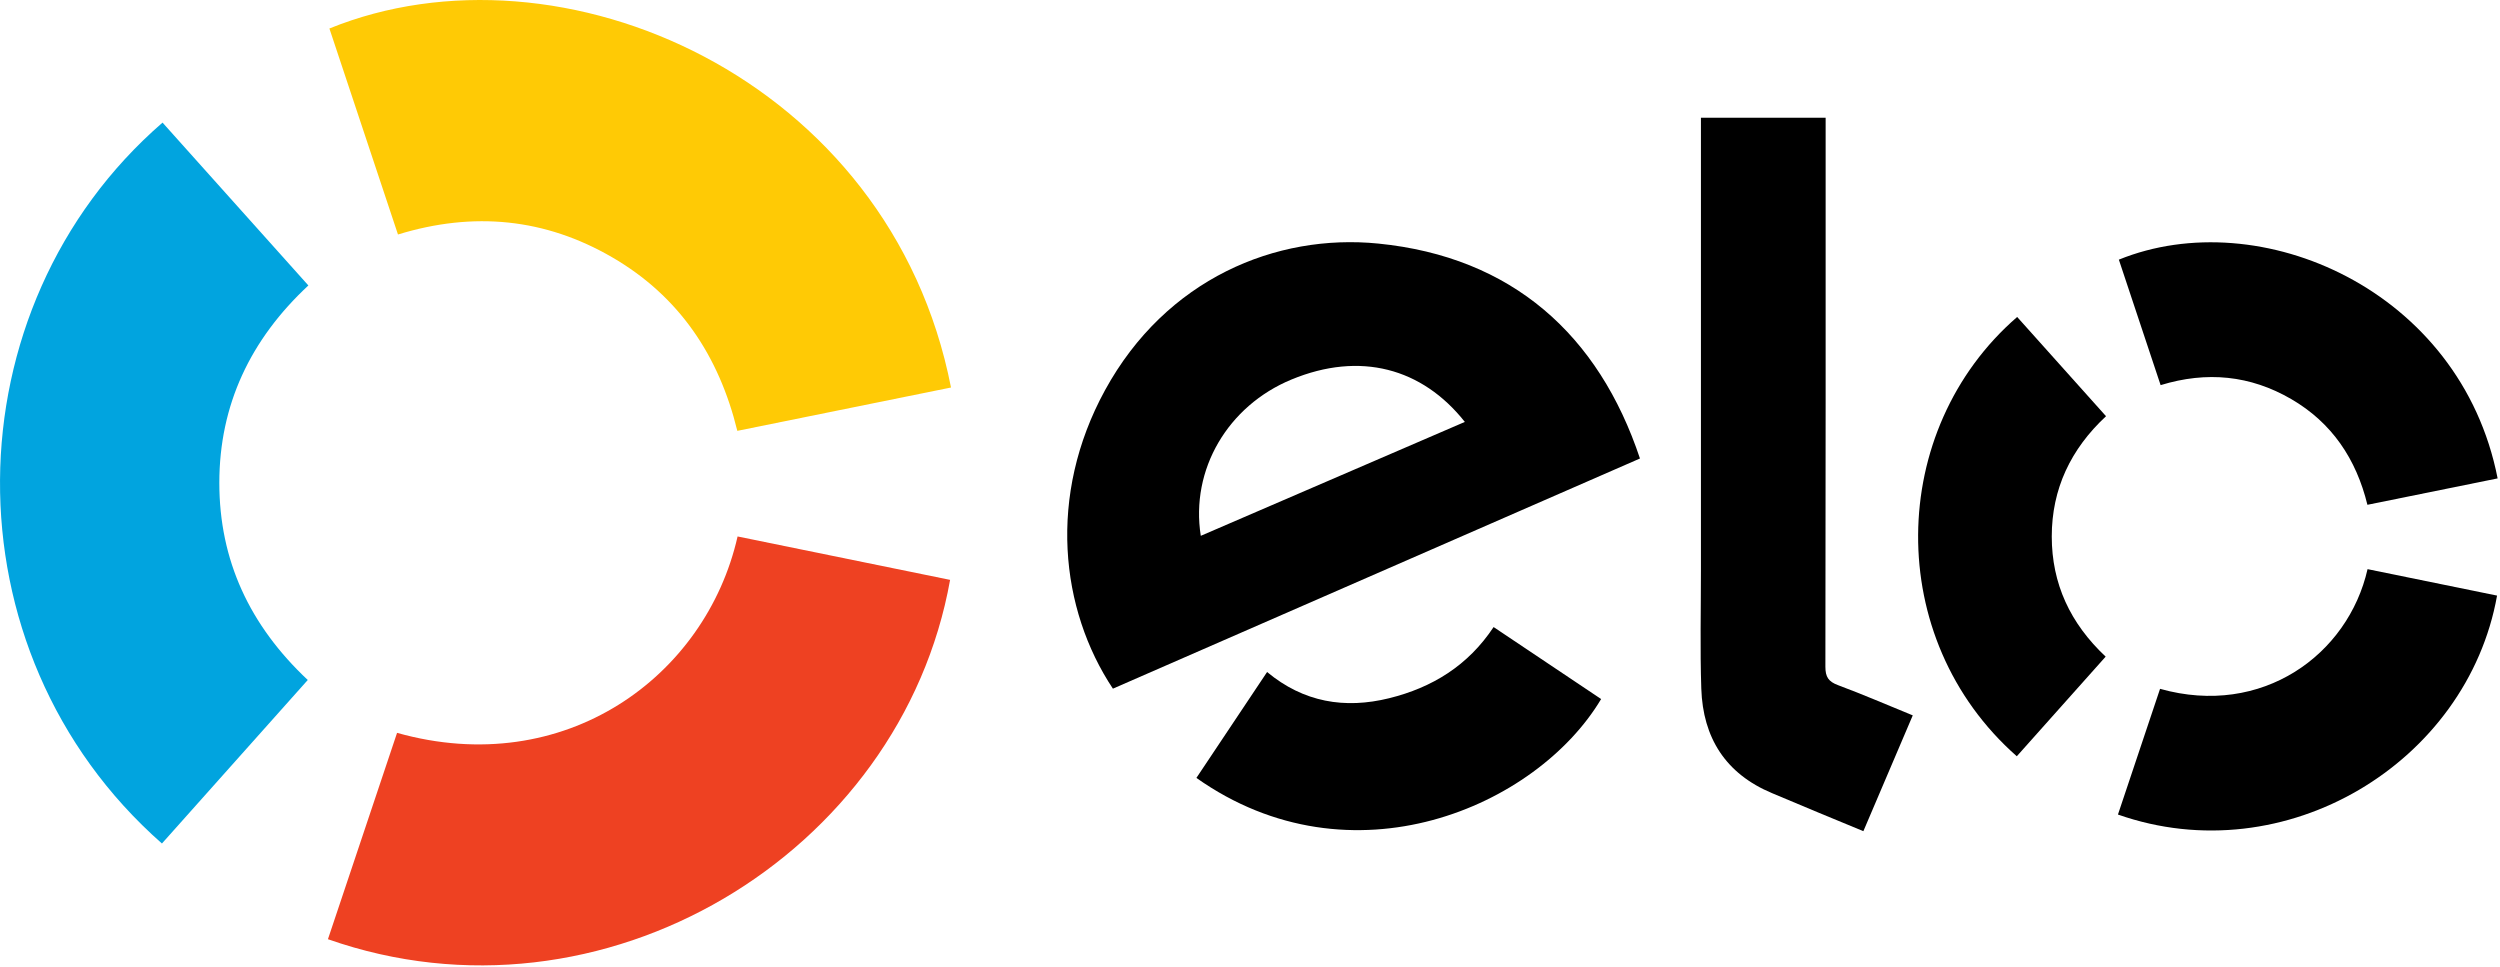
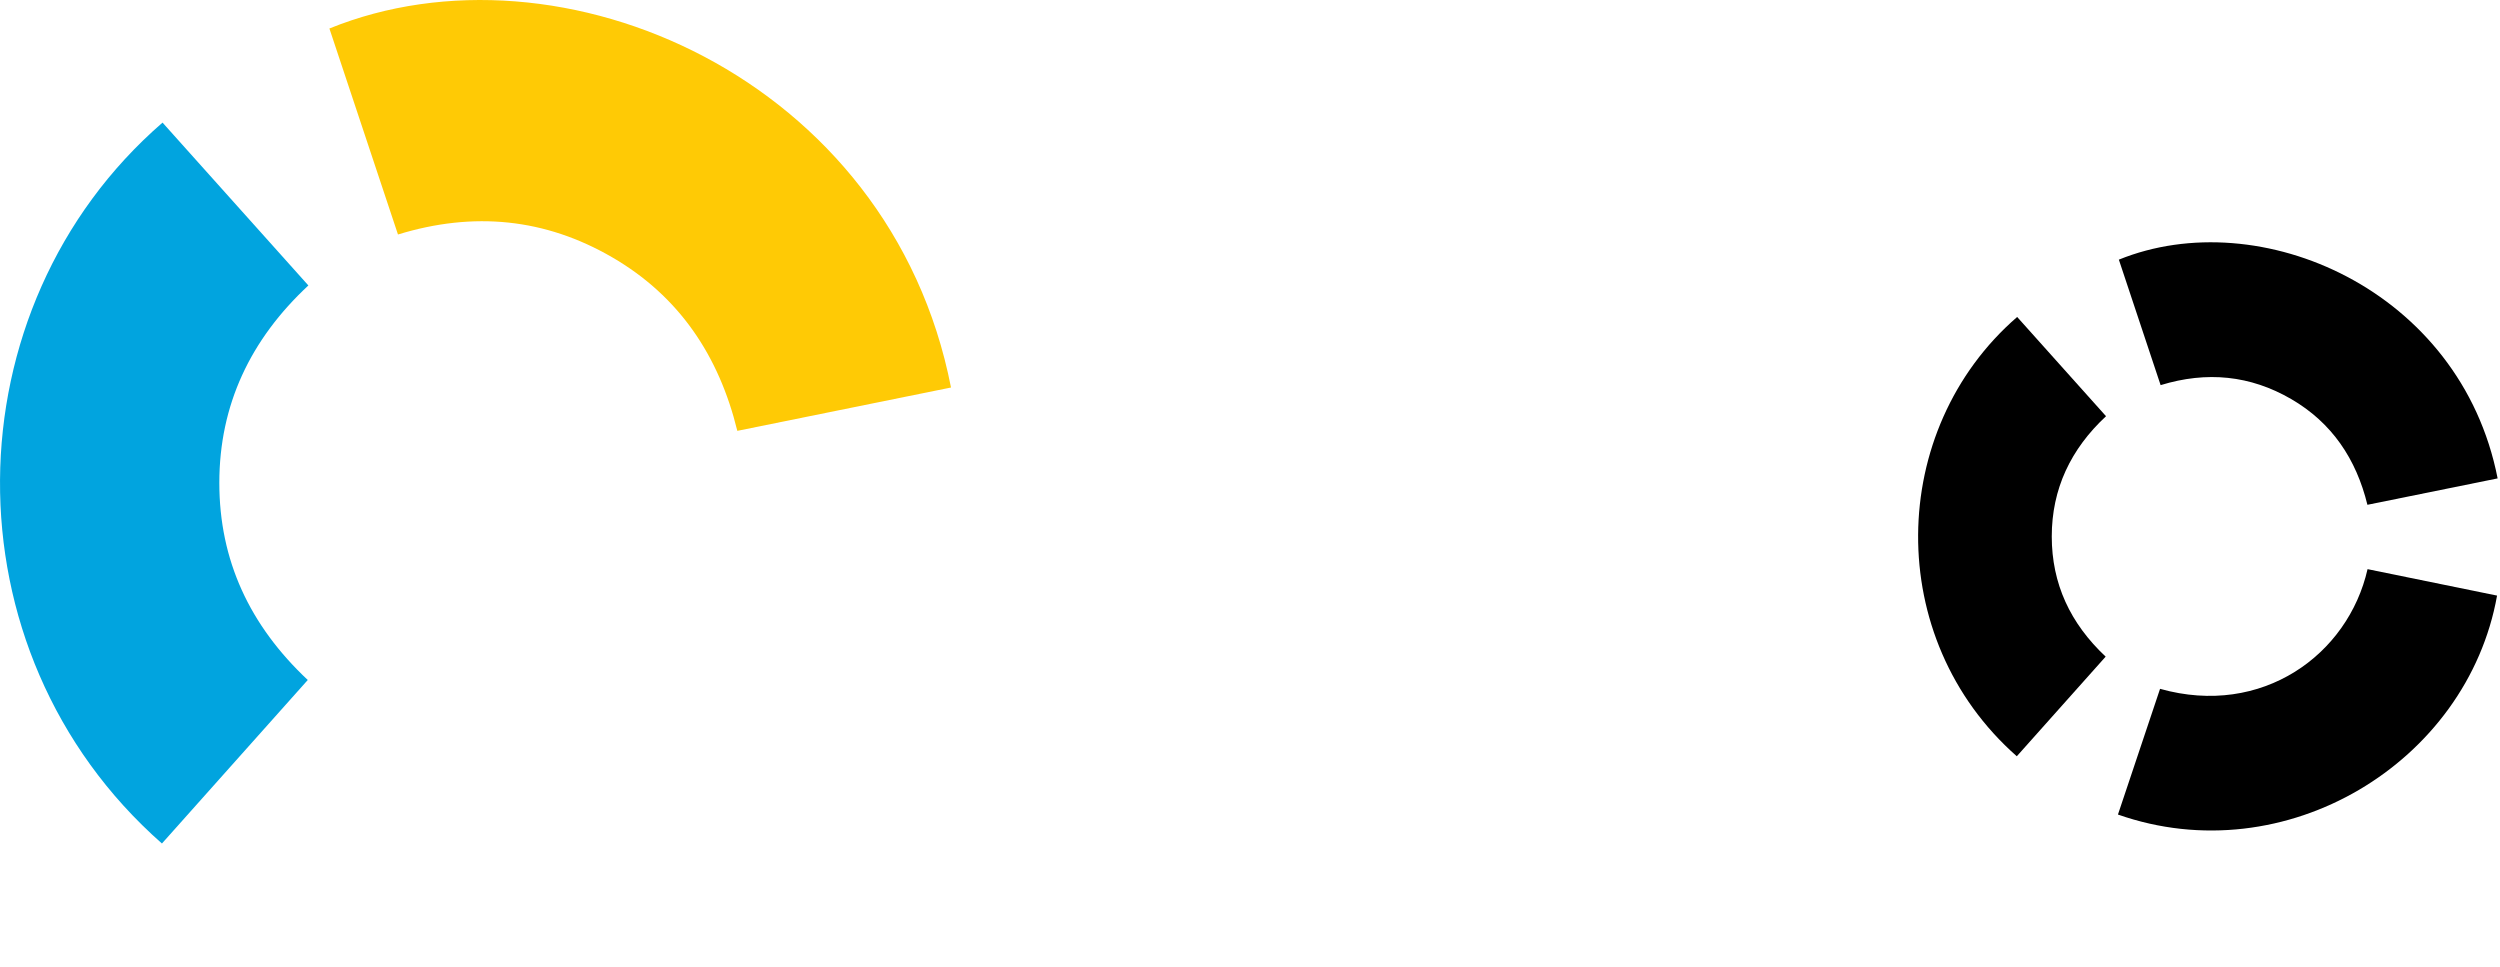
<svg xmlns="http://www.w3.org/2000/svg" width="1021" height="395" viewBox="0 0 1021 395" fill="none">
  <g clip-path="url(#clip0_1_12)">
-     <path d="M669.76 187.25C597.84 218.66 526.15 249.96 454.51 281.25C433.02 248.92 427.72 202.45 451.29 159.36C476.18 113.86 521.19 95.32 562.85 99.47C617.59 104.92 652.92 136.77 669.76 187.25ZM598.24 172.31C580.83 150.32 555.46 143.4 527.43 155C501.46 165.75 486.11 191.75 490.4 218.83C526.3 203.34 562.07 187.91 598.24 172.31Z" fill="black" />
-     <path d="M694.64 48.09H745.59V53.95C745.59 126.74 745.63 199.52 745.49 272.31C745.49 276.47 746.74 278.36 750.63 279.81C760.73 283.57 770.62 287.85 781.17 292.16C774.43 307.95 767.82 323.45 761 339.45C754.85 336.91 748.92 334.47 743 332.01C736.56 329.33 730.13 326.61 723.7 323.92C704.73 316 695.47 301.3 694.81 281.25C694.28 265.15 694.66 249.01 694.66 232.9C694.66 173.24 694.66 113.58 694.66 53.92C694.66 52.13 694.66 50.34 694.66 48.08L694.64 48.09Z" fill="black" />
    <path d="M823.66 308.86C769.12 260.84 770.69 175.48 823.81 129.45C835.81 142.85 847.82 156.26 860.1 169.98C845.67 183.42 837.94 199.69 837.94 219.11C837.94 238.37 845.47 254.57 859.95 268.17C847.87 281.72 835.88 295.16 823.66 308.86Z" fill="black" />
    <path d="M882.17 281.32C923.86 293.05 959 267.37 966.91 232.44C984.53 236.04 1002.17 239.64 1019.8 243.24C1007.61 311.51 933.31 356.68 864.97 332.66C870.68 315.63 876.38 298.59 882.17 281.31V281.32Z" fill="black" />
    <path d="M882.4 157.3C876.62 139.93 870.97 122.98 865.34 106.04C922.84 82.66 1004.94 118.28 1020.03 195.38C1002.5 198.93 984.97 202.49 966.85 206.16C962.29 187.47 952.36 172.63 935.7 162.96C919.03 153.29 901.27 151.5 882.4 157.29V157.3Z" fill="black" />
    <path d="M66.14 344.49C-23.36 265.68 -20.79 125.6 66.38 50.07C86.07 72.06 105.78 94.07 125.94 116.58C102.27 138.63 89.58 165.34 89.57 197.2C89.57 228.8 101.93 255.39 125.69 277.71C105.86 299.95 86.19 322 66.13 344.49H66.14Z" fill="#01A4DF" />
-     <path d="M162.16 299.3C230.58 318.55 288.25 276.4 301.23 219.09C330.15 225 359.09 230.91 388.02 236.82C368.01 348.86 246.08 422.99 133.93 383.57C143.29 355.63 152.66 327.66 162.16 299.3Z" fill="#EE4122" />
-     <path d="M162.53 95.76C153.04 67.25 143.78 39.43 134.53 11.64C228.89 -26.73 363.63 31.73 388.39 158.26C359.63 164.09 330.86 169.93 301.12 175.96C293.63 145.28 277.35 120.94 250 105.07C222.65 89.2 193.5 86.26 162.53 95.77V95.76Z" fill="#FFCA05" />
-     <path d="M488.61 317.7C498.26 303.24 507.75 289.03 517.48 274.45C532.37 286.82 549.21 289.64 567.35 285.15C584.88 280.81 599.52 271.88 609.99 256.09C624.81 266.01 639.36 275.76 653.9 285.49C627.54 329.67 551.82 362.39 488.61 317.7Z" fill="black" />
+     <path d="M162.53 95.76C153.04 67.25 143.78 39.43 134.53 11.64C228.89 -26.73 363.63 31.73 388.39 158.26C359.63 164.09 330.86 169.93 301.12 175.96C293.63 145.28 277.35 120.94 250 105.07C222.65 89.2 193.5 86.26 162.53 95.77V95.76" fill="#FFCA05" />
  </g>
  <defs>
    <clipPath id="clip0_1_12">
      <rect width="1020.02" height="394.27" fill="white" />
    </clipPath>
  </defs>
</svg>